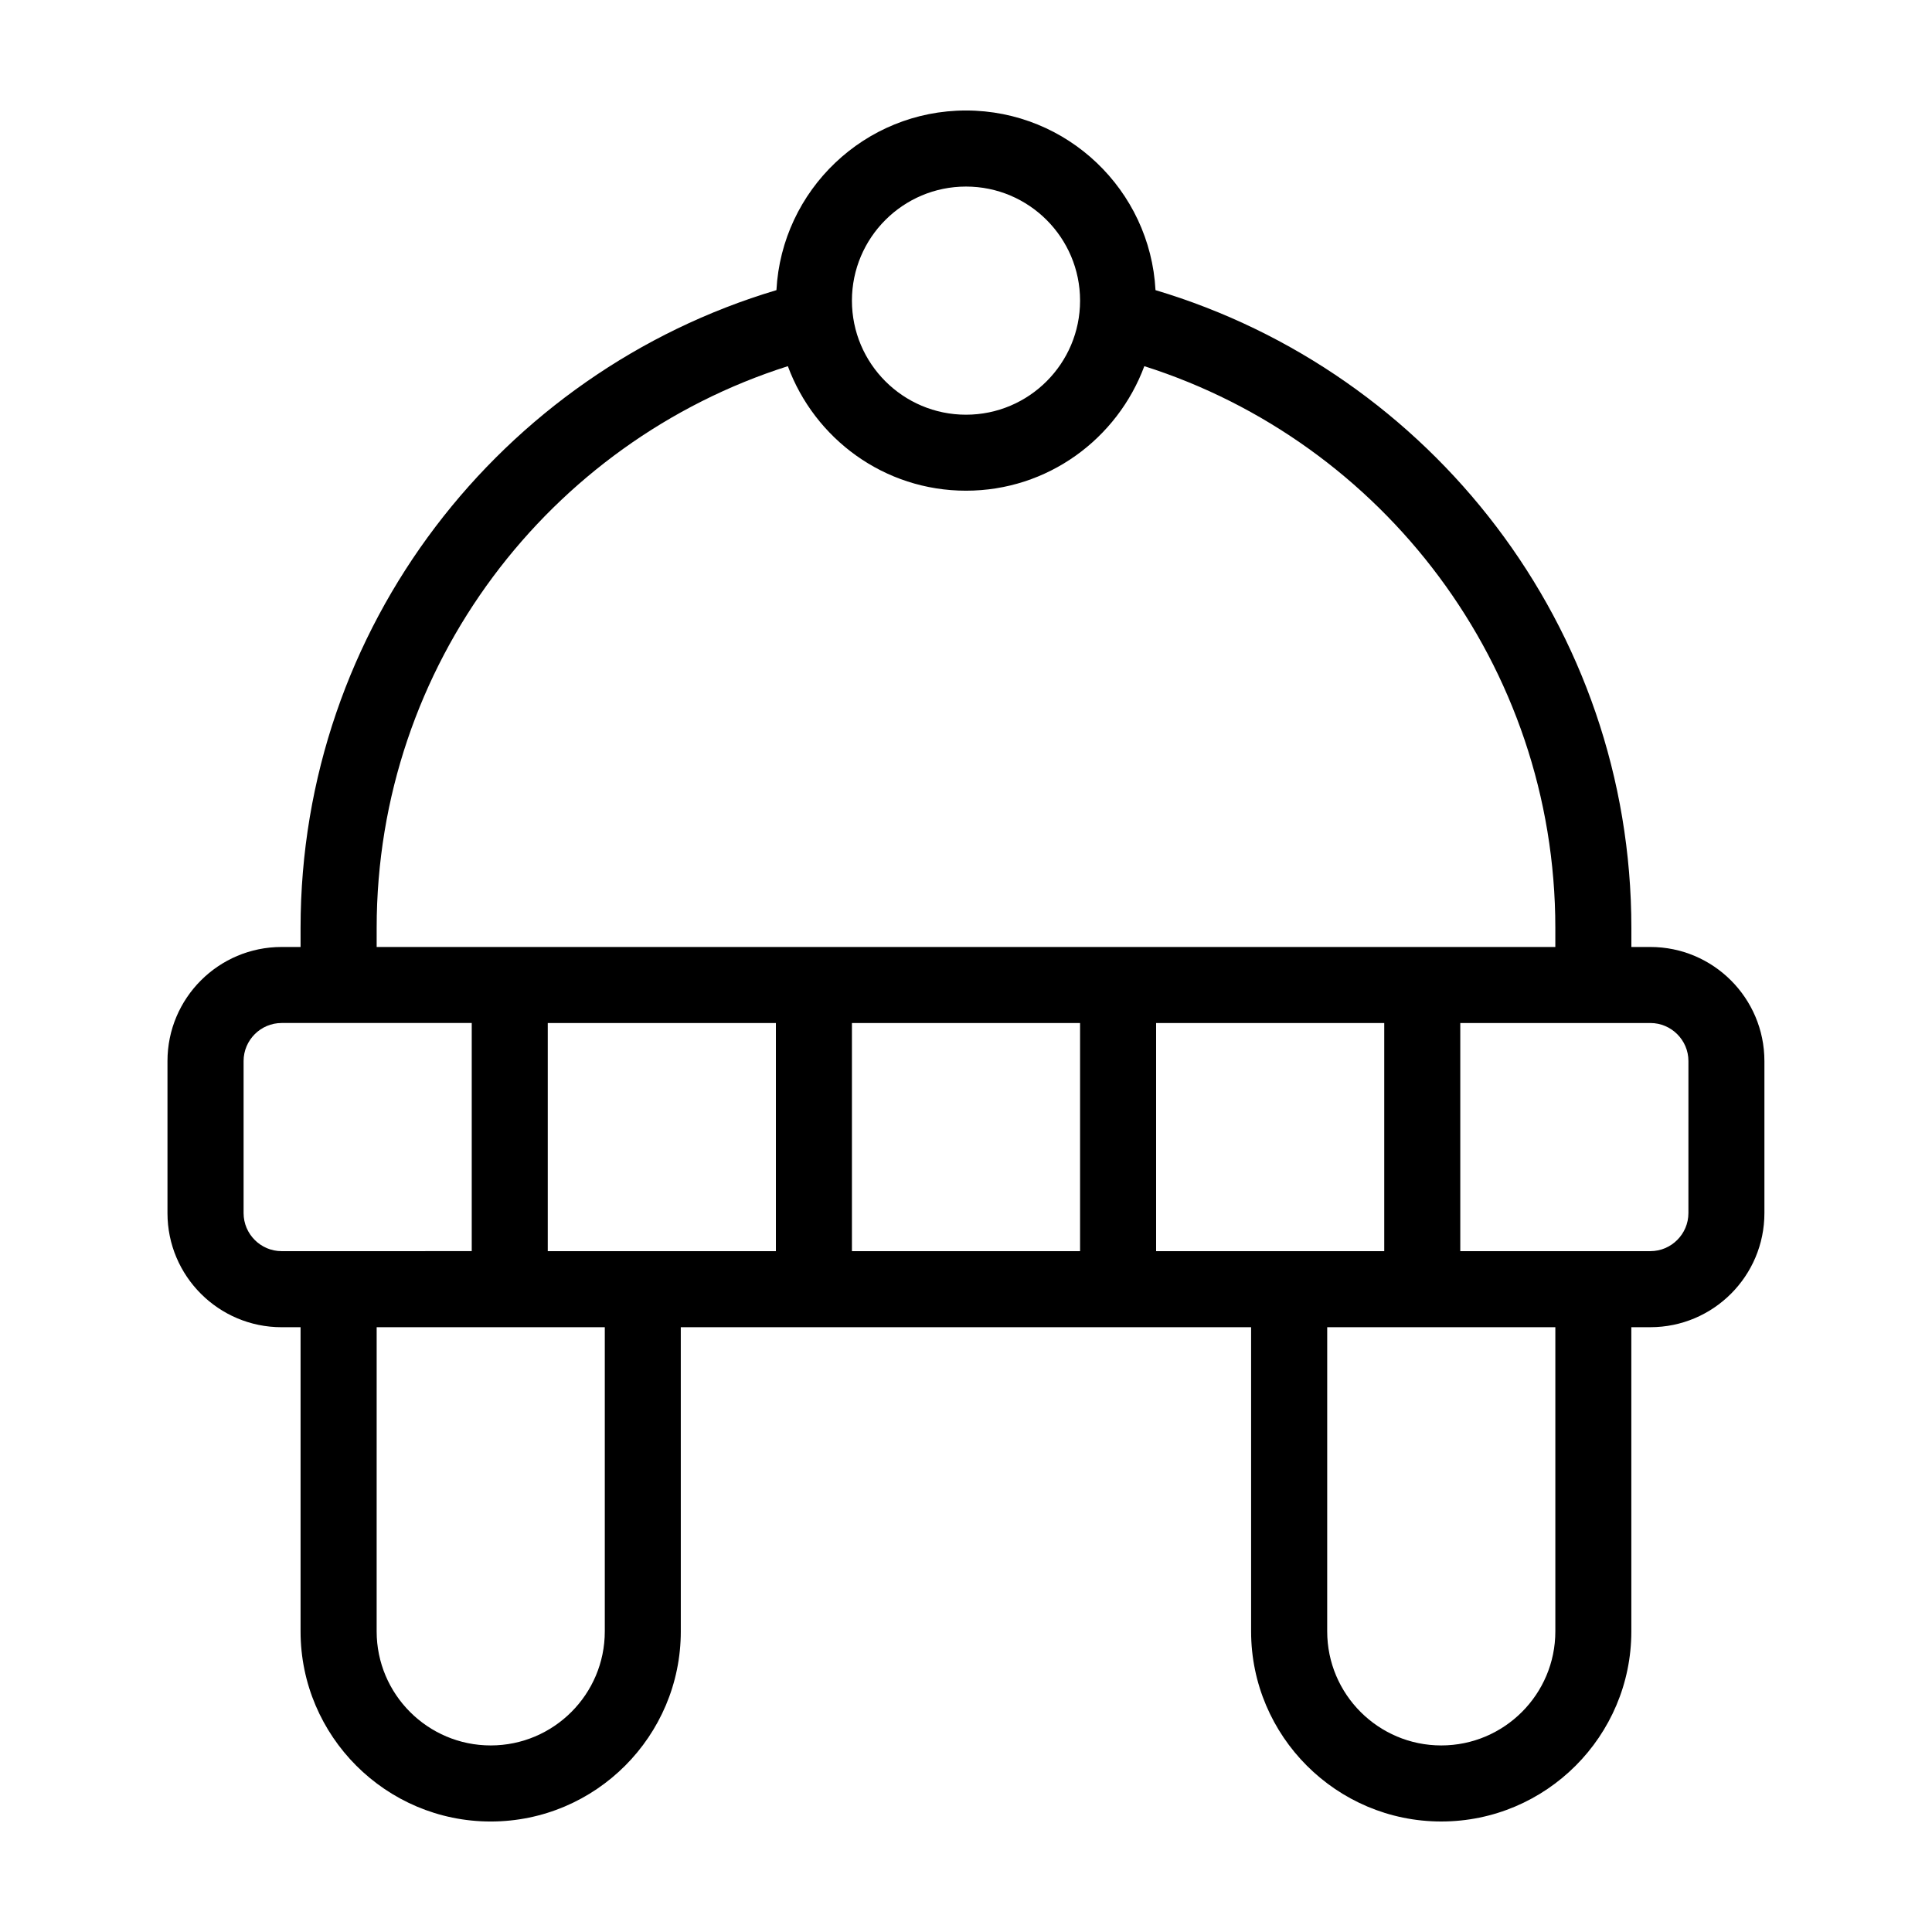
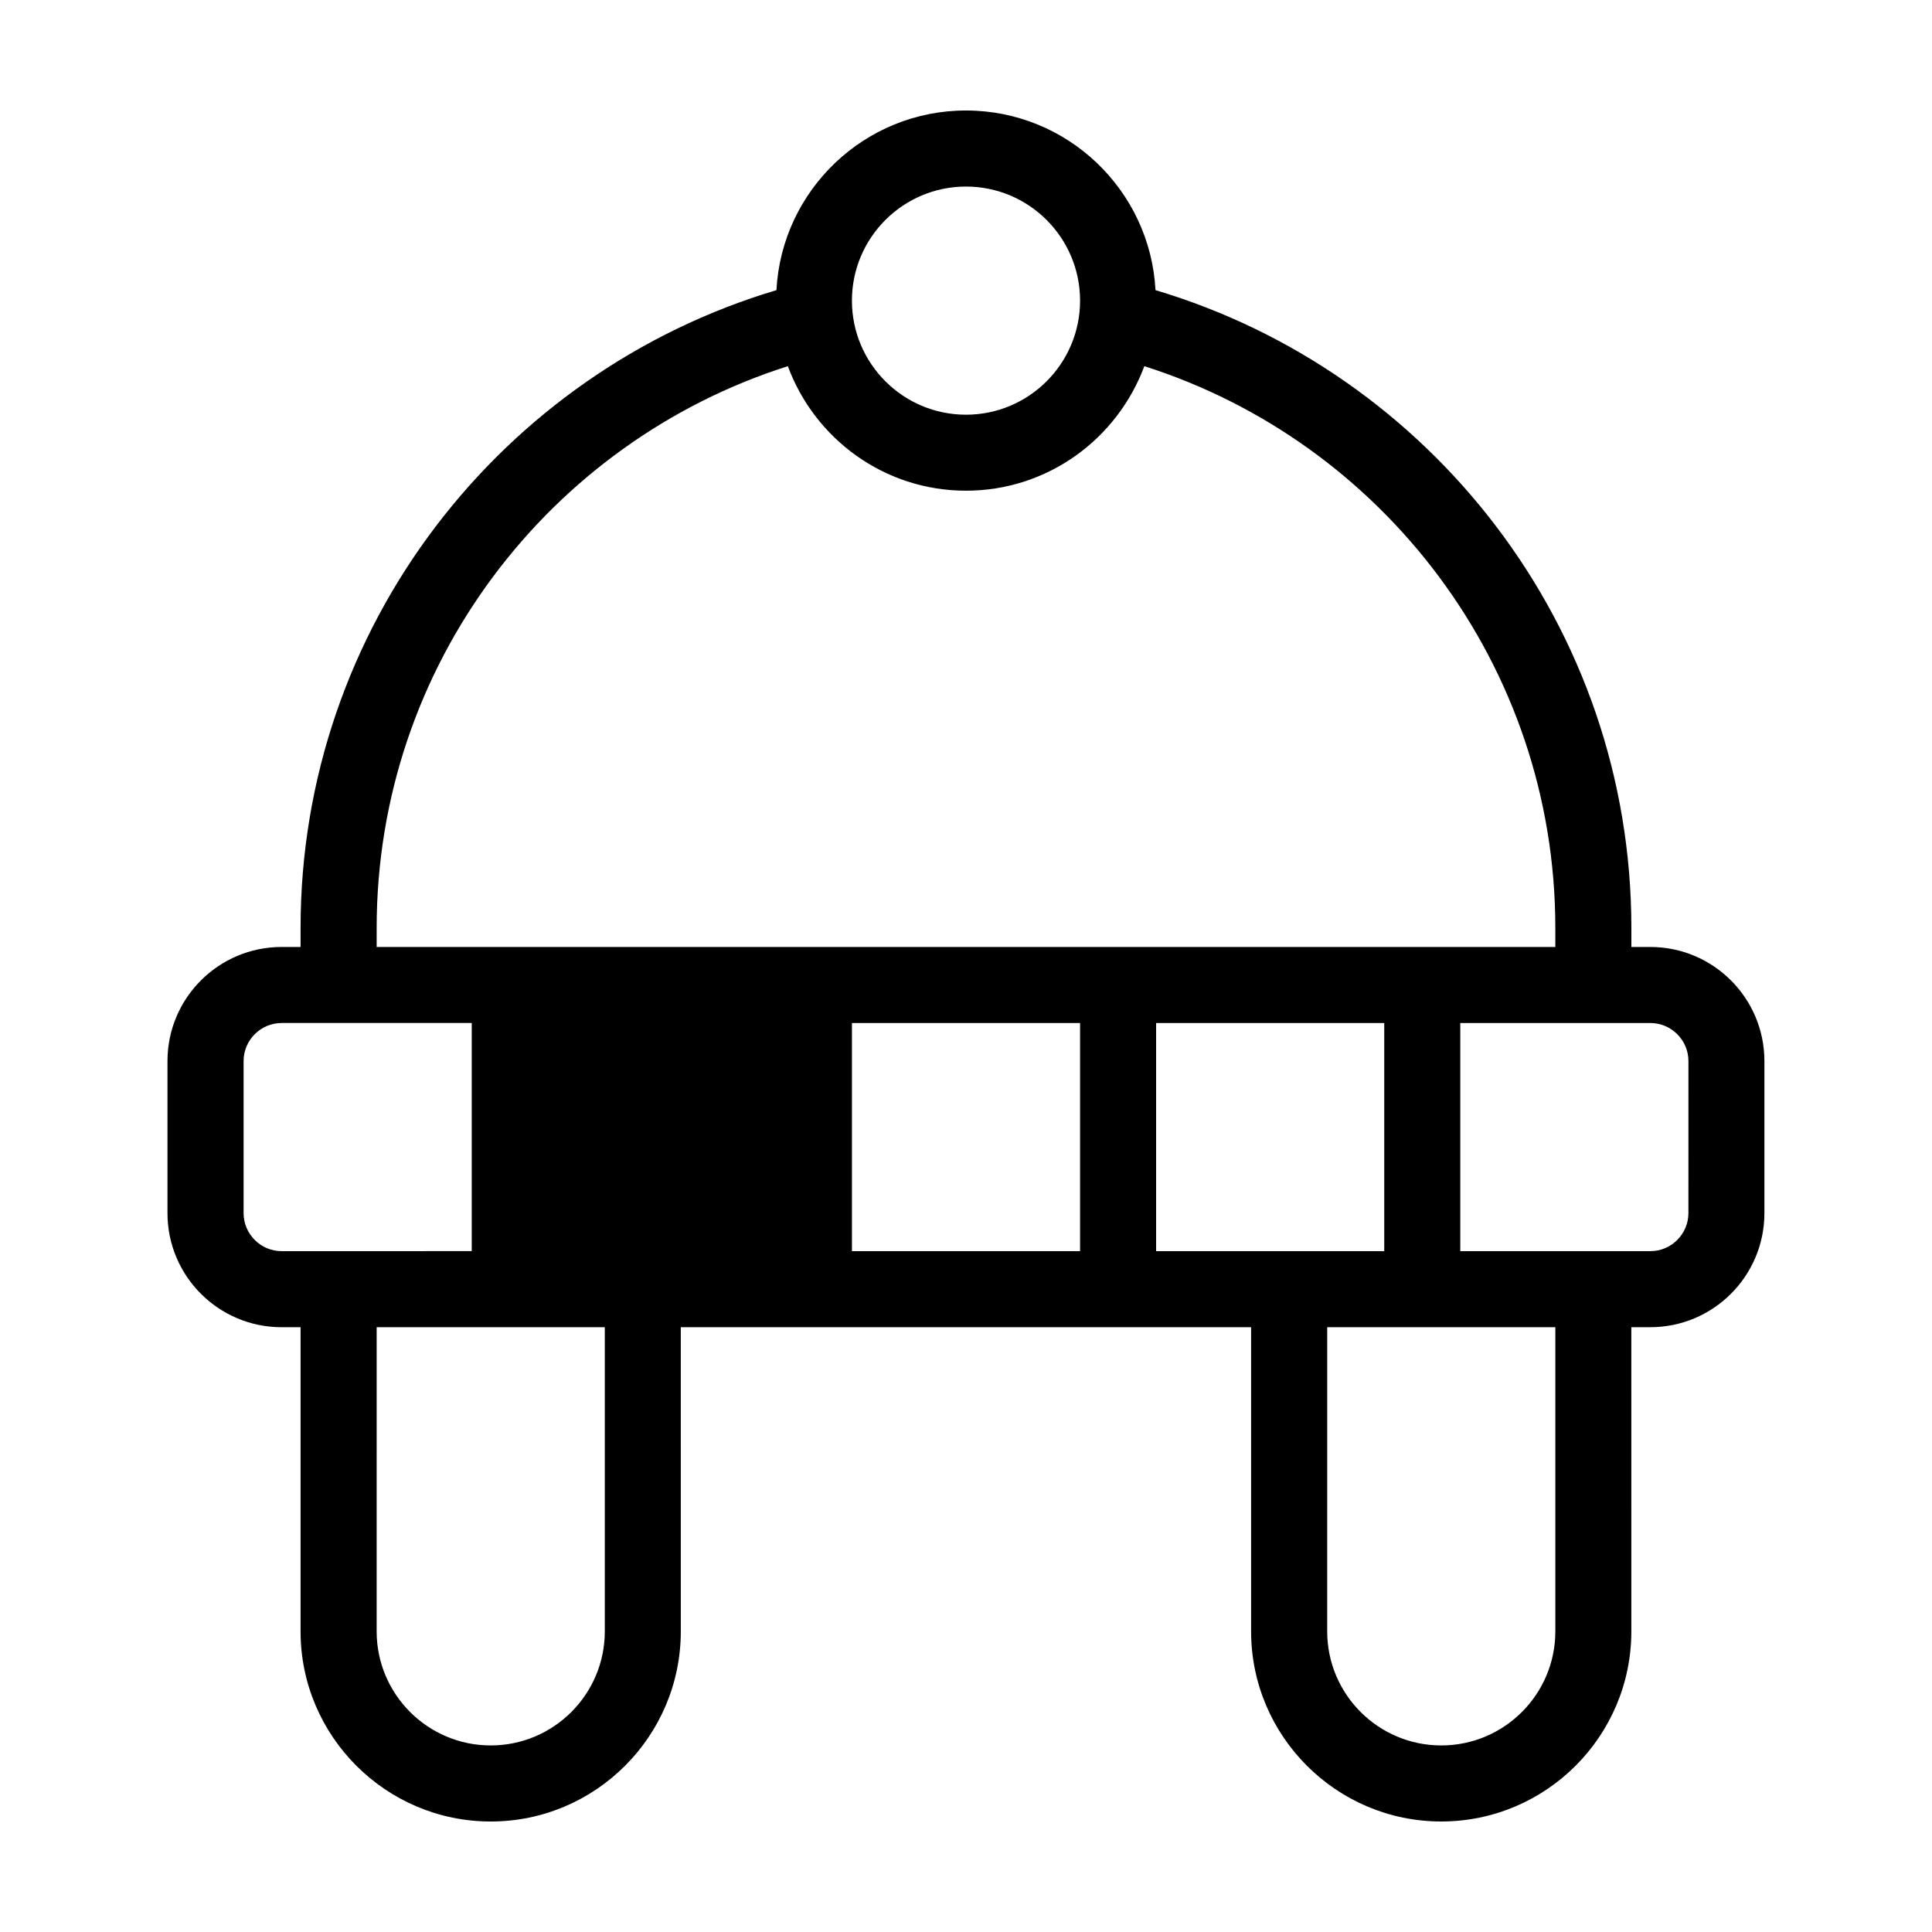
<svg xmlns="http://www.w3.org/2000/svg" fill="#000000" width="800px" height="800px" version="1.1" viewBox="144 144 512 512">
-   <path d="m581.37 394.96h-5.039v-5.039c0-79.805-53.254-147.31-126.11-169.03-1.41-26.5-23.375-47.609-50.227-47.609s-48.82 21.109-50.23 47.609c-72.852 21.715-126.11 89.223-126.11 169.03v5.039h-5.039c-16.676 0-30.23 13.551-30.23 30.23v40.305c0 16.676 13.551 30.23 30.23 30.23h5.039v80.609c0 27.762 22.621 50.383 50.383 50.383 27.809 0 50.383-22.621 50.383-50.383l-0.004-80.613h151.14v80.609c0 27.762 22.621 50.383 50.383 50.383 27.809 0 50.383-22.621 50.383-50.383l-0.004-80.609h5.039c16.676 0 30.23-13.551 30.23-30.23v-40.305c-0.004-16.676-13.555-30.227-30.23-30.227zm-181.37-201.52c16.676 0 30.23 13.551 30.23 30.23 0 16.676-13.551 30.23-30.23 30.23-16.676 0-30.23-13.551-30.23-30.23 0-16.68 13.555-30.23 30.23-30.23zm-156.18 196.48c0-69.676 45.848-128.82 108.97-148.88 7.106 19.246 25.547 33 47.211 33s40.102-13.754 47.258-33c63.074 20.051 108.92 79.199 108.92 148.88v5.039h-312.36zm-25.188 85.648c-5.543 0-10.078-4.535-10.078-10.078v-40.305c0-5.543 4.535-10.078 10.078-10.078h50.383v60.457zm85.645 100.76c0 16.676-13.551 30.23-30.23 30.23-16.676 0-30.23-13.551-30.23-30.23l0.004-80.609h60.457zm45.344-100.76h-60.457v-60.457h60.457zm80.609 0h-60.457v-60.457h60.457zm20.152 0v-60.457h60.457v60.457zm105.8 100.76c0 16.676-13.551 30.23-30.23 30.23-16.676 0-30.23-13.551-30.23-30.23l0.004-80.609h60.457zm35.266-110.84c0 5.543-4.535 10.078-10.078 10.078h-50.379v-60.457h50.383c5.543 0 10.078 4.535 10.078 10.078z" />
+   <path d="m581.37 394.96h-5.039v-5.039c0-79.805-53.254-147.31-126.11-169.03-1.41-26.5-23.375-47.609-50.227-47.609s-48.82 21.109-50.23 47.609c-72.852 21.715-126.11 89.223-126.11 169.03v5.039h-5.039c-16.676 0-30.23 13.551-30.23 30.23v40.305c0 16.676 13.551 30.23 30.23 30.23h5.039v80.609c0 27.762 22.621 50.383 50.383 50.383 27.809 0 50.383-22.621 50.383-50.383l-0.004-80.613h151.14v80.609c0 27.762 22.621 50.383 50.383 50.383 27.809 0 50.383-22.621 50.383-50.383l-0.004-80.609h5.039c16.676 0 30.23-13.551 30.23-30.23v-40.305c-0.004-16.676-13.555-30.227-30.23-30.227zm-181.37-201.52c16.676 0 30.23 13.551 30.23 30.23 0 16.676-13.551 30.23-30.23 30.23-16.676 0-30.23-13.551-30.23-30.23 0-16.68 13.555-30.23 30.23-30.23zm-156.18 196.48c0-69.676 45.848-128.82 108.97-148.88 7.106 19.246 25.547 33 47.211 33s40.102-13.754 47.258-33c63.074 20.051 108.92 79.199 108.92 148.88v5.039h-312.36zm-25.188 85.648c-5.543 0-10.078-4.535-10.078-10.078v-40.305c0-5.543 4.535-10.078 10.078-10.078h50.383v60.457zm85.645 100.76c0 16.676-13.551 30.23-30.23 30.23-16.676 0-30.23-13.551-30.23-30.23l0.004-80.609h60.457zm45.344-100.76h-60.457h60.457zm80.609 0h-60.457v-60.457h60.457zm20.152 0v-60.457h60.457v60.457zm105.8 100.76c0 16.676-13.551 30.23-30.23 30.23-16.676 0-30.23-13.551-30.23-30.23l0.004-80.609h60.457zm35.266-110.84c0 5.543-4.535 10.078-10.078 10.078h-50.379v-60.457h50.383c5.543 0 10.078 4.535 10.078 10.078z" />
</svg>